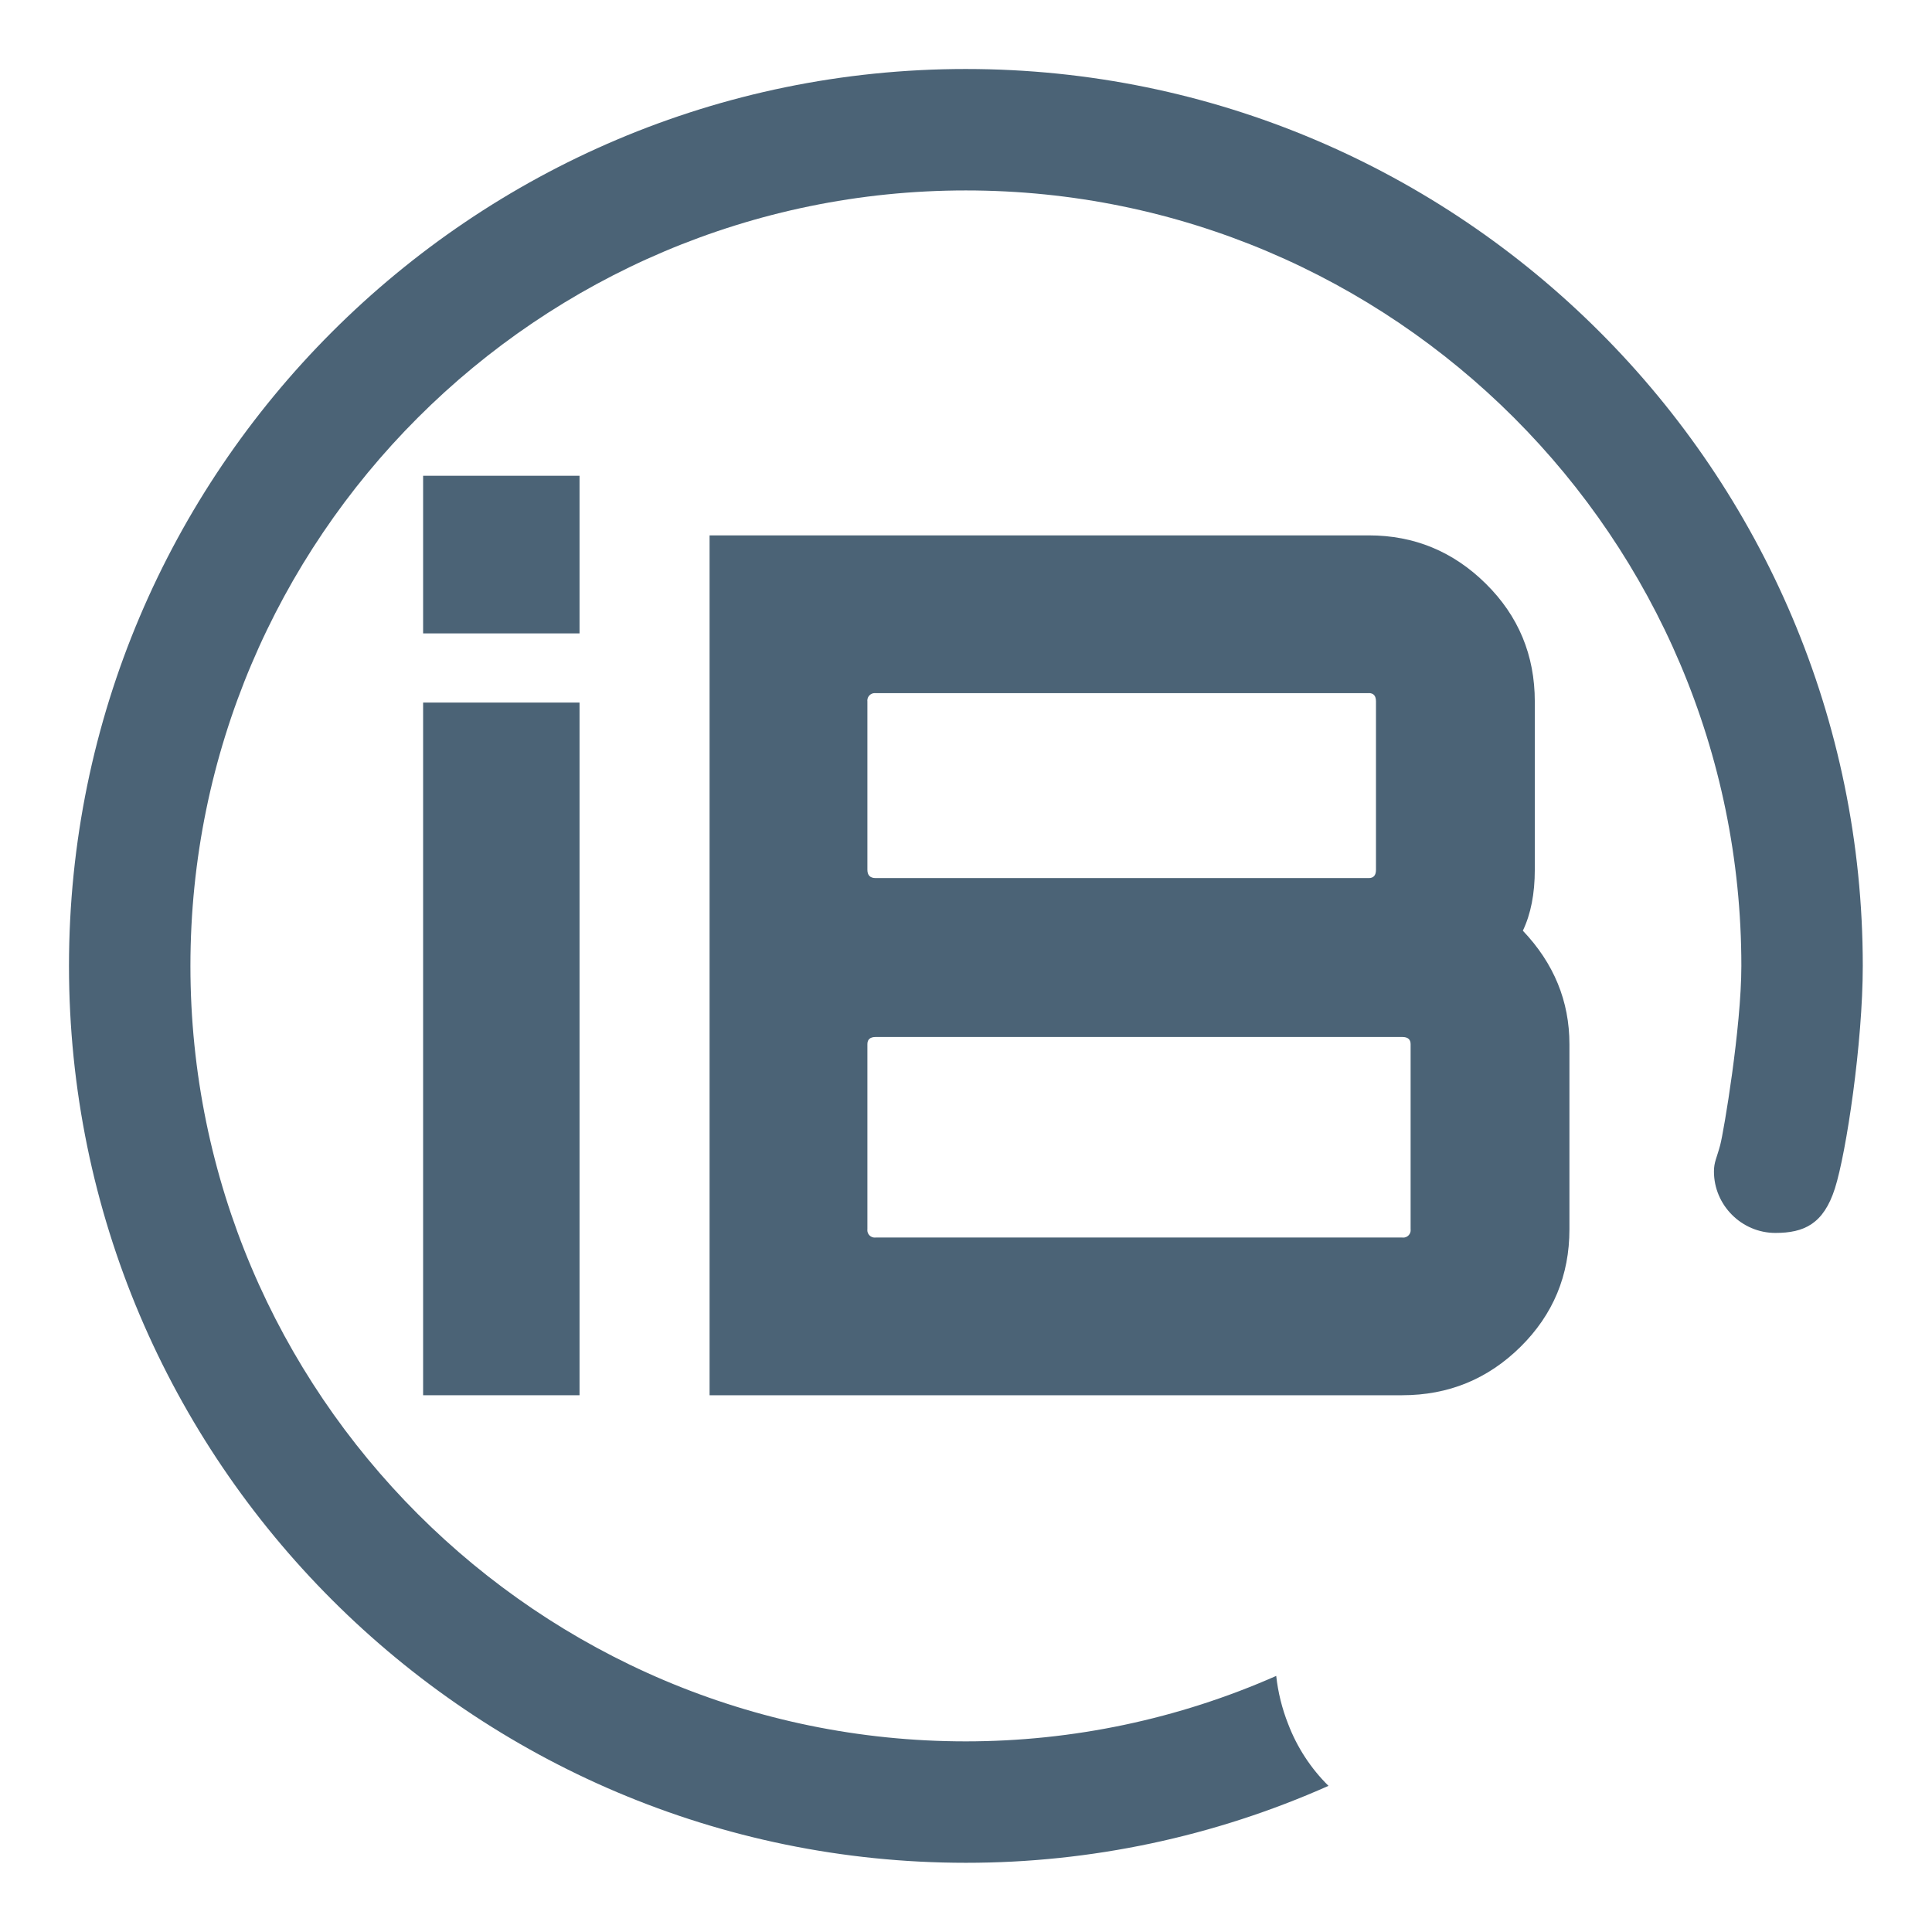
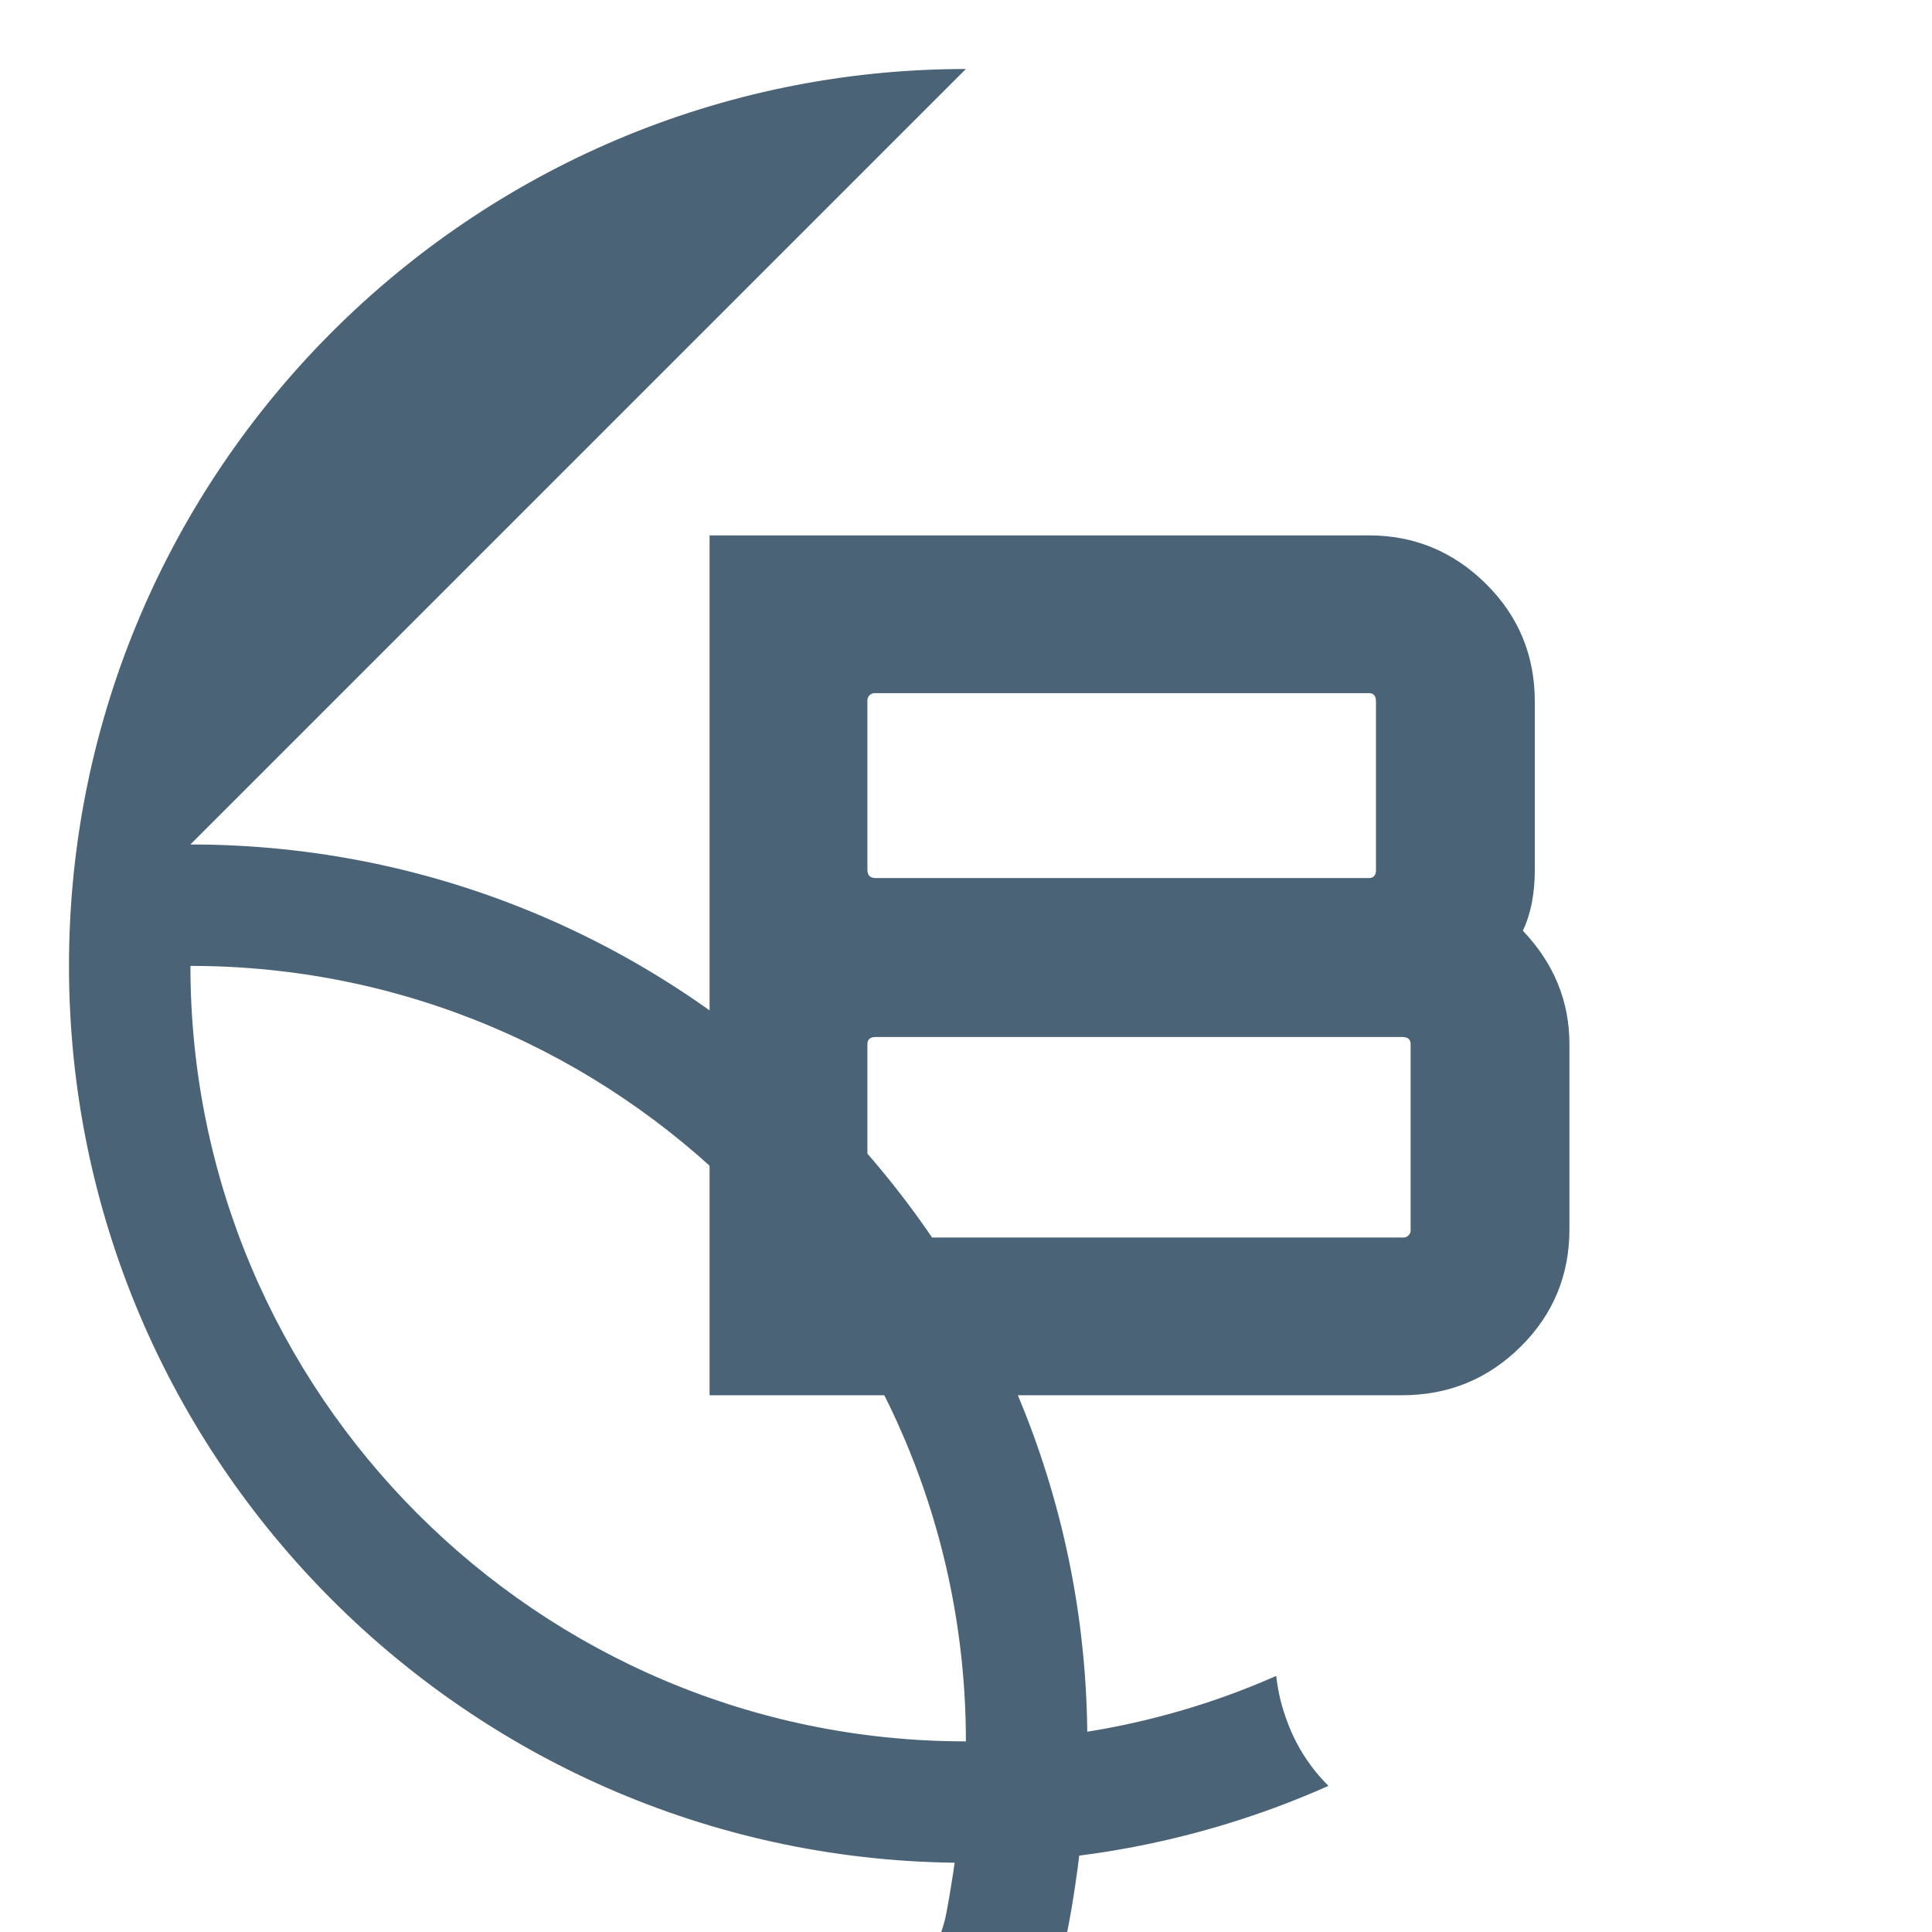
<svg xmlns="http://www.w3.org/2000/svg" width="100%" height="100%" viewBox="0 0 2917 2917" xml:space="preserve" style="fill-rule:evenodd;clip-rule:evenodd;stroke-linejoin:round;stroke-miterlimit:2;">
-   <path d="M638.833,718.333l236.167,0l0,238l-236.167,0l0,-238Zm0,1388.25l0,-1045.83l236.167,0l0,1045.83l-236.167,0Z" style="fill:#4b6376;fill-rule:nonzero;" />
  <path d="M2317.29,1059.08l-0,254.167c-0,36.111 -6.014,66.764 -18.042,91.958c46.889,49.306 70.333,106.417 70.333,171.334l0,279.416c0,69.723 -24.639,128.917 -73.916,177.584c-49.278,48.666 -108.778,73.014 -178.5,73.041l-1045.83,0l0,-1298.25l995.334,0c68.555,0 127.458,24.334 176.708,73c49.25,48.667 73.889,107.917 73.917,177.75Zm-250.584,-12.5l-744.583,0c-0.472,-0.06 -0.948,-0.091 -1.425,-0.091c-6.125,0 -11.166,5.041 -11.166,11.167c-0,0.476 0.03,0.952 0.091,1.424l0,254.167c0,8.333 4.167,12.5 12.5,12.5l744.542,0c7.208,0 10.833,-4.167 10.833,-12.5l0,-254.167c0.042,-8.375 -3.583,-12.625 -10.833,-12.625l0.041,0.125Zm63.084,809.5l-0,-279.541c-0,-7.25 -4.167,-10.834 -12.5,-10.834l-795.167,0c-8.333,0 -12.5,3.584 -12.5,10.834l0,279.416c-0.061,0.473 -0.091,0.949 -0.091,1.425c-0,6.126 5.041,11.167 11.166,11.167c0.477,-0 0.953,-0.031 1.425,-0.092l795.042,0c0.514,0.072 1.032,0.109 1.551,0.109c6.126,-0 11.167,-5.041 11.167,-11.167c0,-0.482 -0.031,-0.964 -0.093,-1.442l-0,0.125Z" style="fill:#4b6376;fill-rule:nonzero;" />
-   <path d="M1458.33,104.167c-746.708,-0 -1354.17,607.458 -1354.17,1354.17c-0,746.709 607.458,1354.17 1354.17,1354.17c188.61,0.115 375.149,-39.467 547.459,-116.167c-26.727,-26.403 -47.486,-58.231 -60.875,-93.333c-9.224,-23.31 -15.292,-47.749 -18.042,-72.667c-147.611,65.144 -307.195,98.806 -468.542,98.834c-645.5,-0 -1170.83,-525 -1170.83,-1170.83c0,-645.833 525,-1170.83 1170.83,-1170.83c645.834,0 1170.83,525 1170.83,1170.83c-0,93.084 -26.667,250.667 -31.917,270.417c-5.25,19.75 -9.458,25.625 -9.458,40.042c-0,50.858 41.85,92.708 92.708,92.708c43.208,0 72.708,-13.375 89.917,-67.167c17.208,-53.791 42.083,-220.041 42.083,-336c-0,-746.708 -607.458,-1354.17 -1354.17,-1354.17Z" style="fill:#4b6376;fill-rule:nonzero;" />
+   <path d="M1458.33,104.167c-746.708,-0 -1354.17,607.458 -1354.17,1354.17c-0,746.709 607.458,1354.17 1354.17,1354.17c188.61,0.115 375.149,-39.467 547.459,-116.167c-26.727,-26.403 -47.486,-58.231 -60.875,-93.333c-9.224,-23.31 -15.292,-47.749 -18.042,-72.667c-147.611,65.144 -307.195,98.806 -468.542,98.834c-645.5,-0 -1170.83,-525 -1170.83,-1170.83c645.834,0 1170.83,525 1170.83,1170.83c-0,93.084 -26.667,250.667 -31.917,270.417c-5.25,19.75 -9.458,25.625 -9.458,40.042c-0,50.858 41.85,92.708 92.708,92.708c43.208,0 72.708,-13.375 89.917,-67.167c17.208,-53.791 42.083,-220.041 42.083,-336c-0,-746.708 -607.458,-1354.17 -1354.17,-1354.17Z" style="fill:#4b6376;fill-rule:nonzero;" />
</svg>